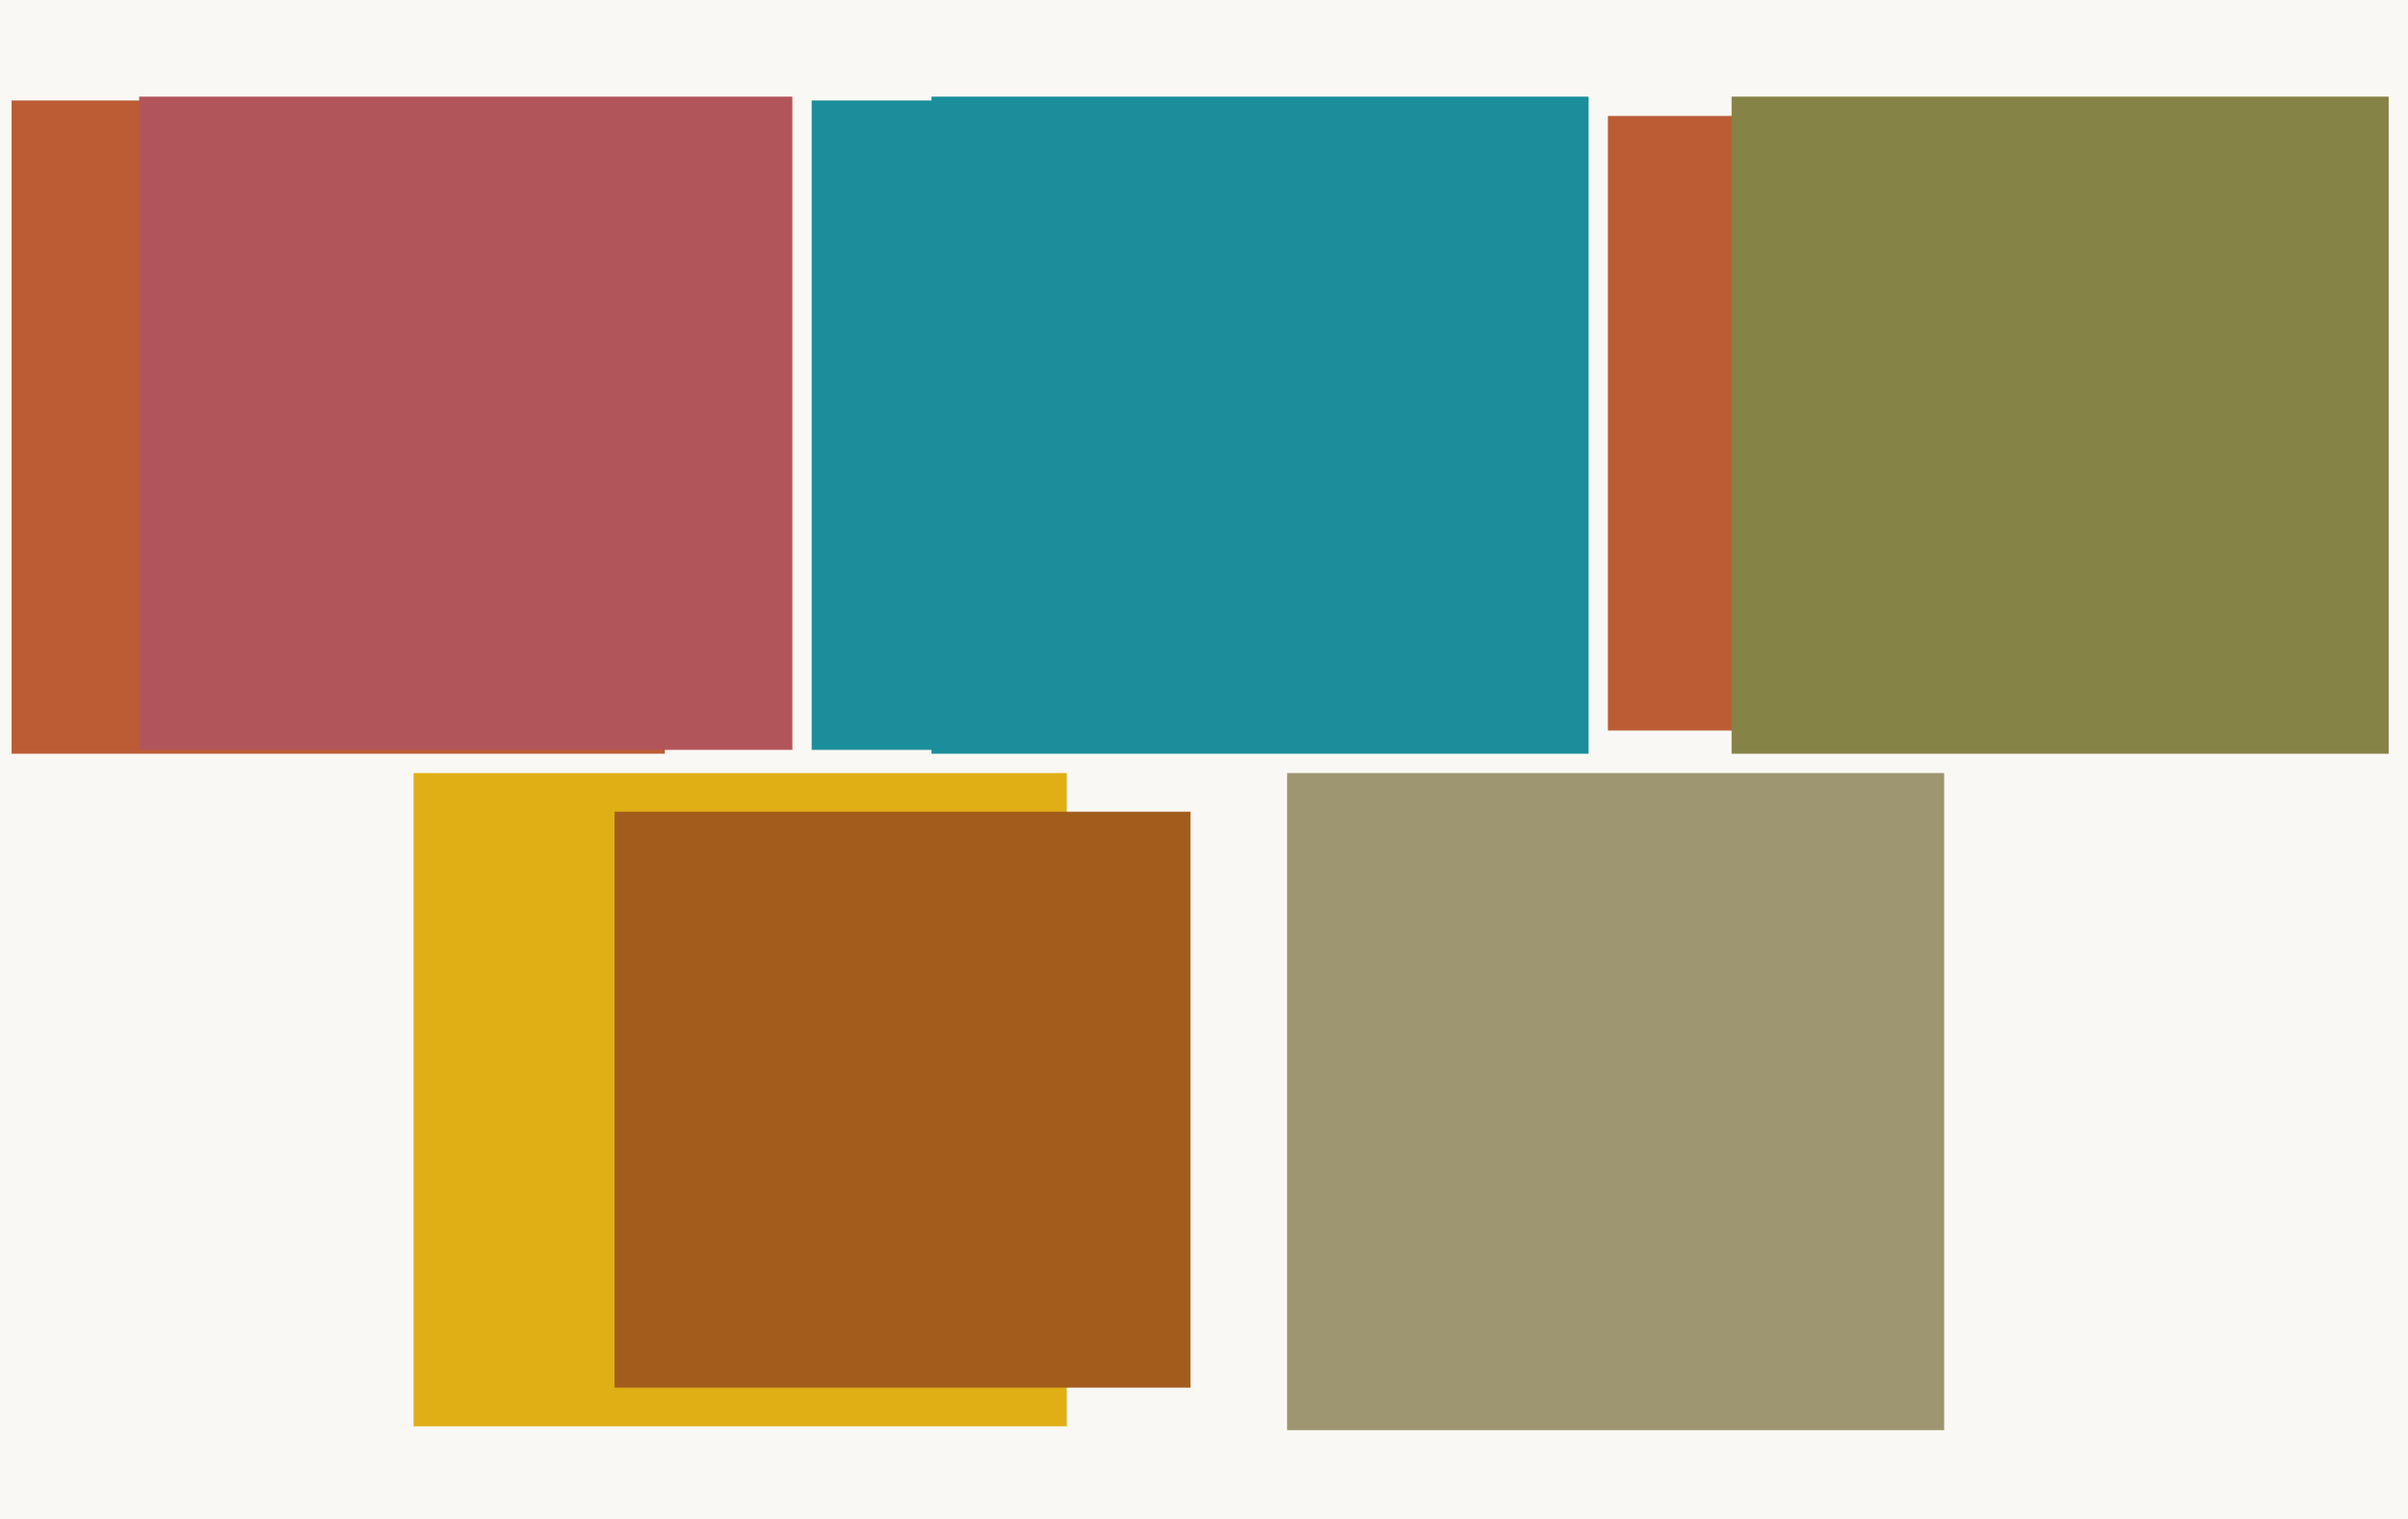
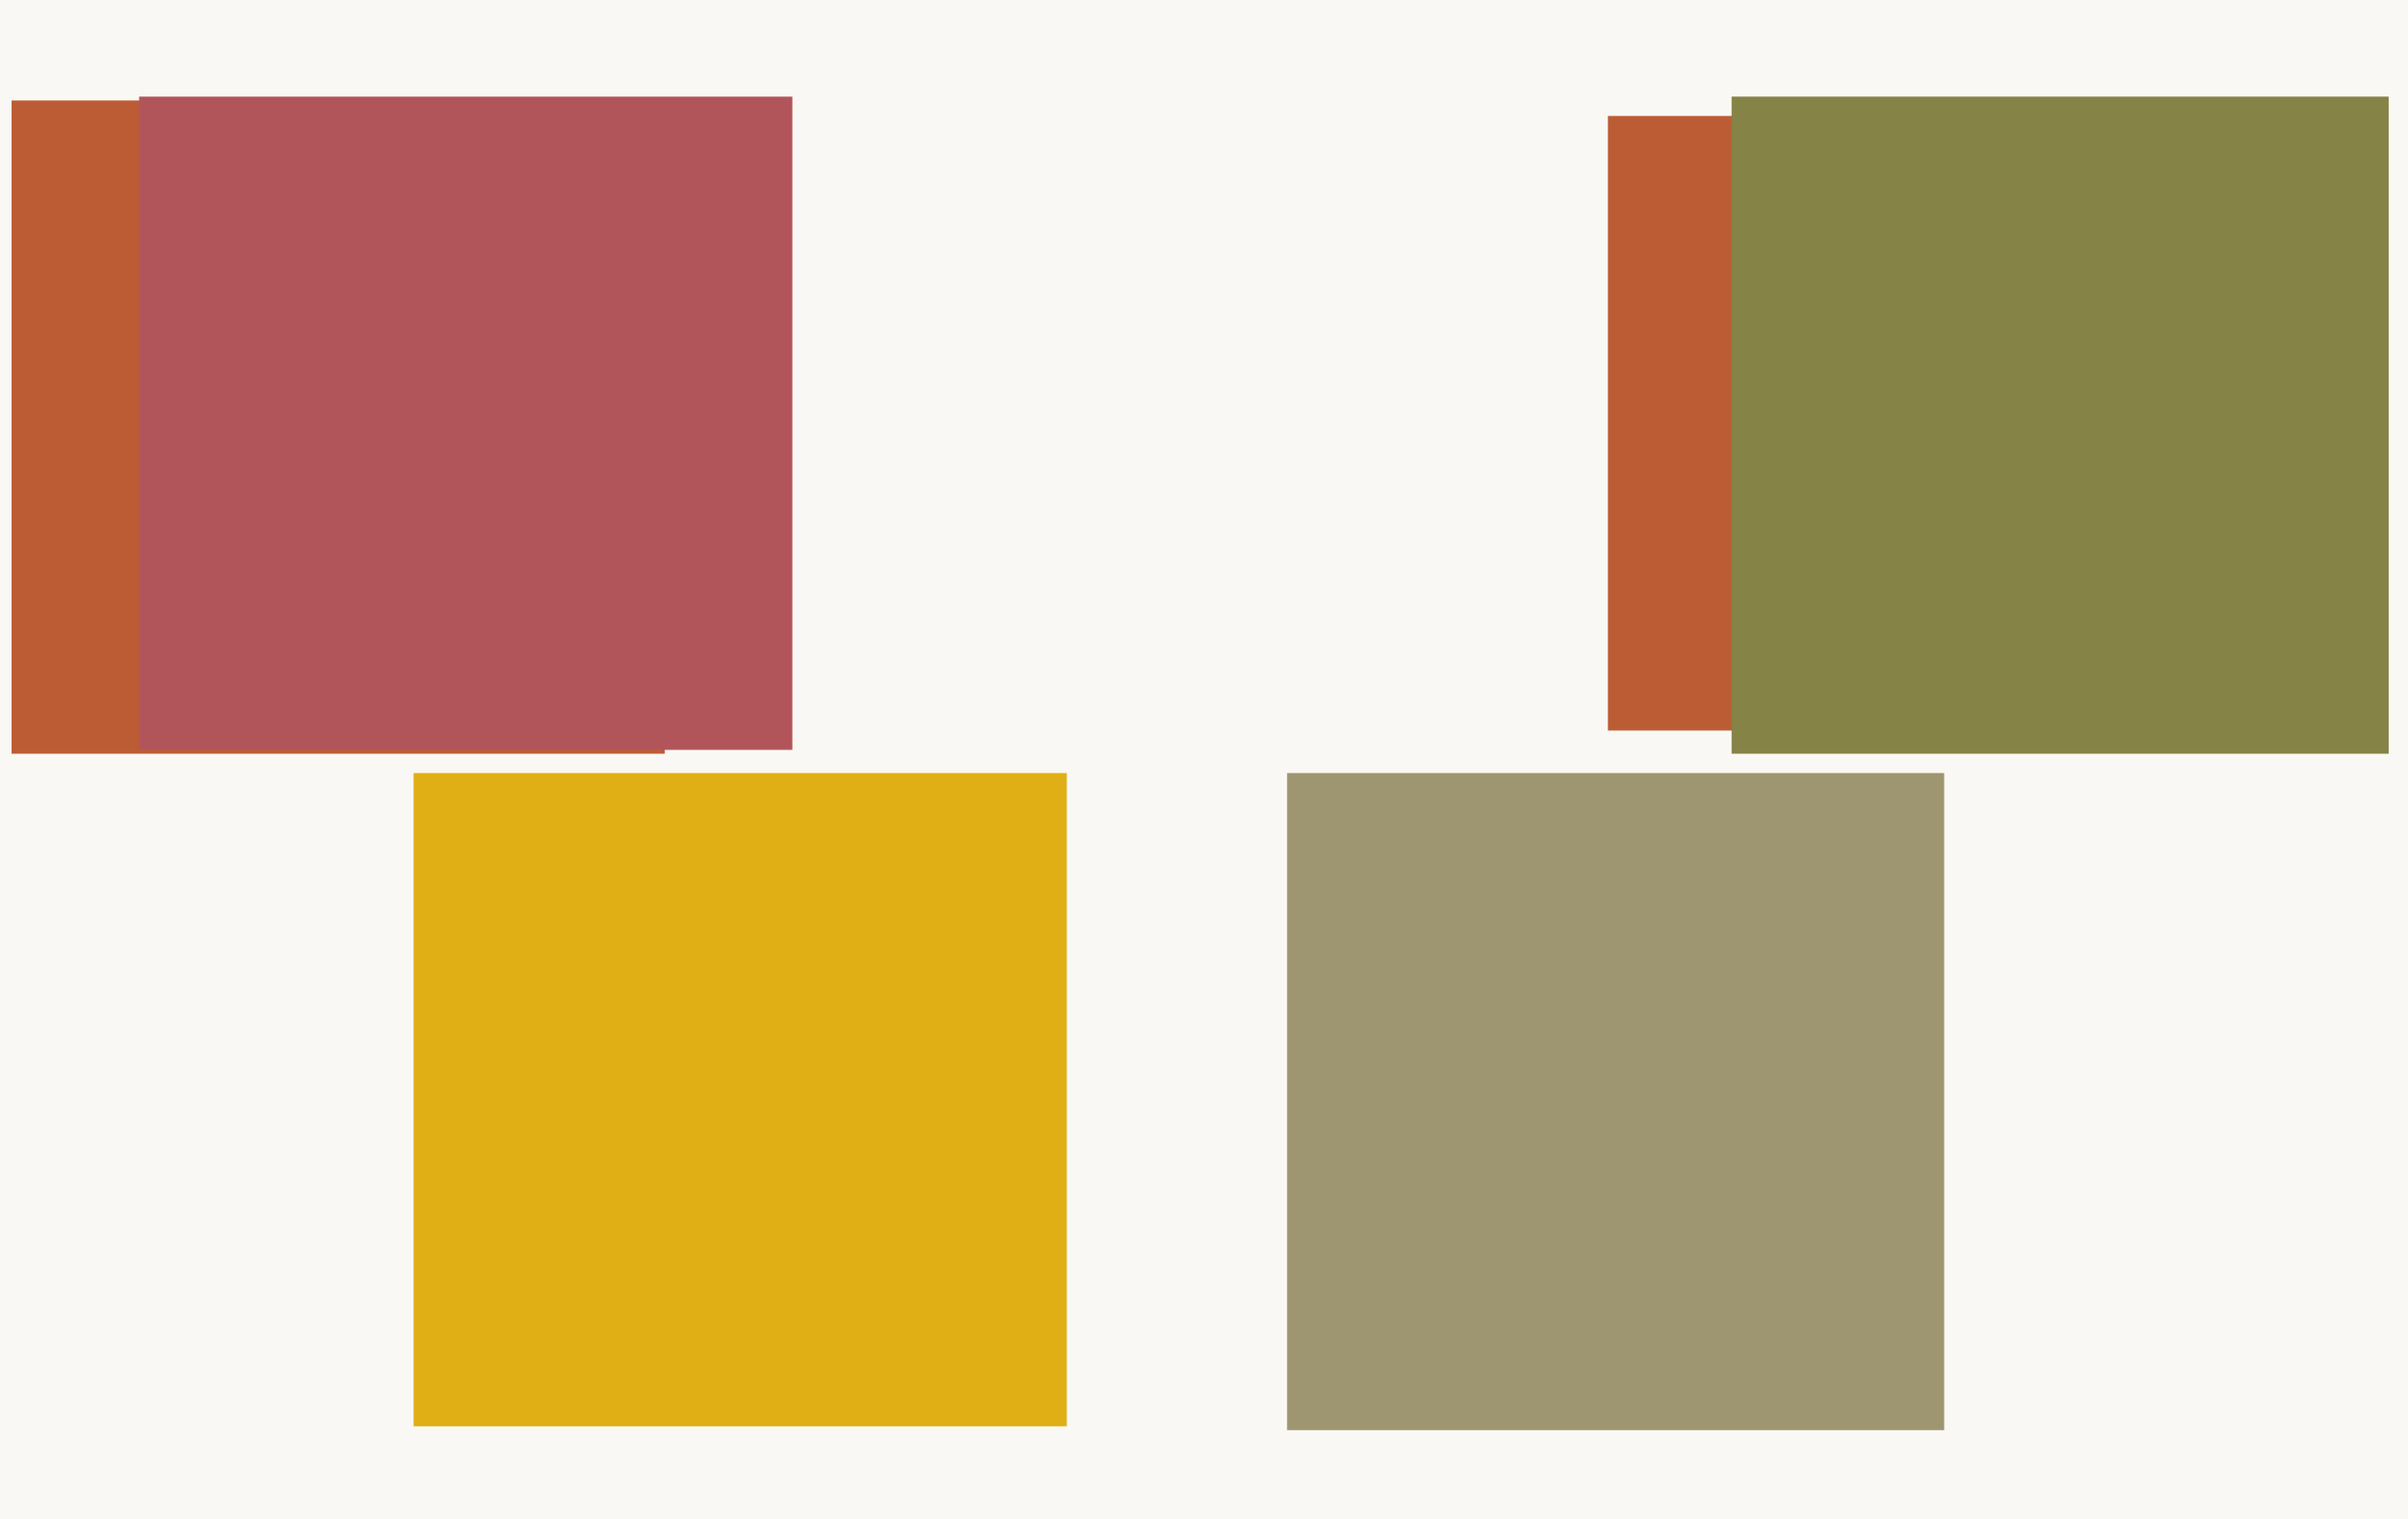
<svg xmlns="http://www.w3.org/2000/svg" width="623px" height="393px">
  <rect width="623" height="393" fill="rgb(249,248,244)" />
-   <rect x="241" y="25" width="170" height="170" fill="rgb(26,142,155)" />
  <rect x="107" y="200" width="169" height="169" fill="rgb(224,175,22)" />
-   <rect x="159" y="210" width="149" height="149" fill="rgb(162,93,28)" />
-   <rect x="210" y="26" width="168" height="168" fill="rgb(26,142,155)" />
  <rect x="416" y="30" width="159" height="159" fill="rgb(188,92,53)" />
  <rect x="448" y="25" width="170" height="170" fill="rgb(134,131,70)" />
  <rect x="3" y="26" width="169" height="169" fill="rgb(188,92,53)" />
  <rect x="36" y="25" width="169" height="169" fill="rgb(178,85,91)" />
  <rect x="333" y="200" width="170" height="170" fill="rgb(158,150,112)" />
</svg>